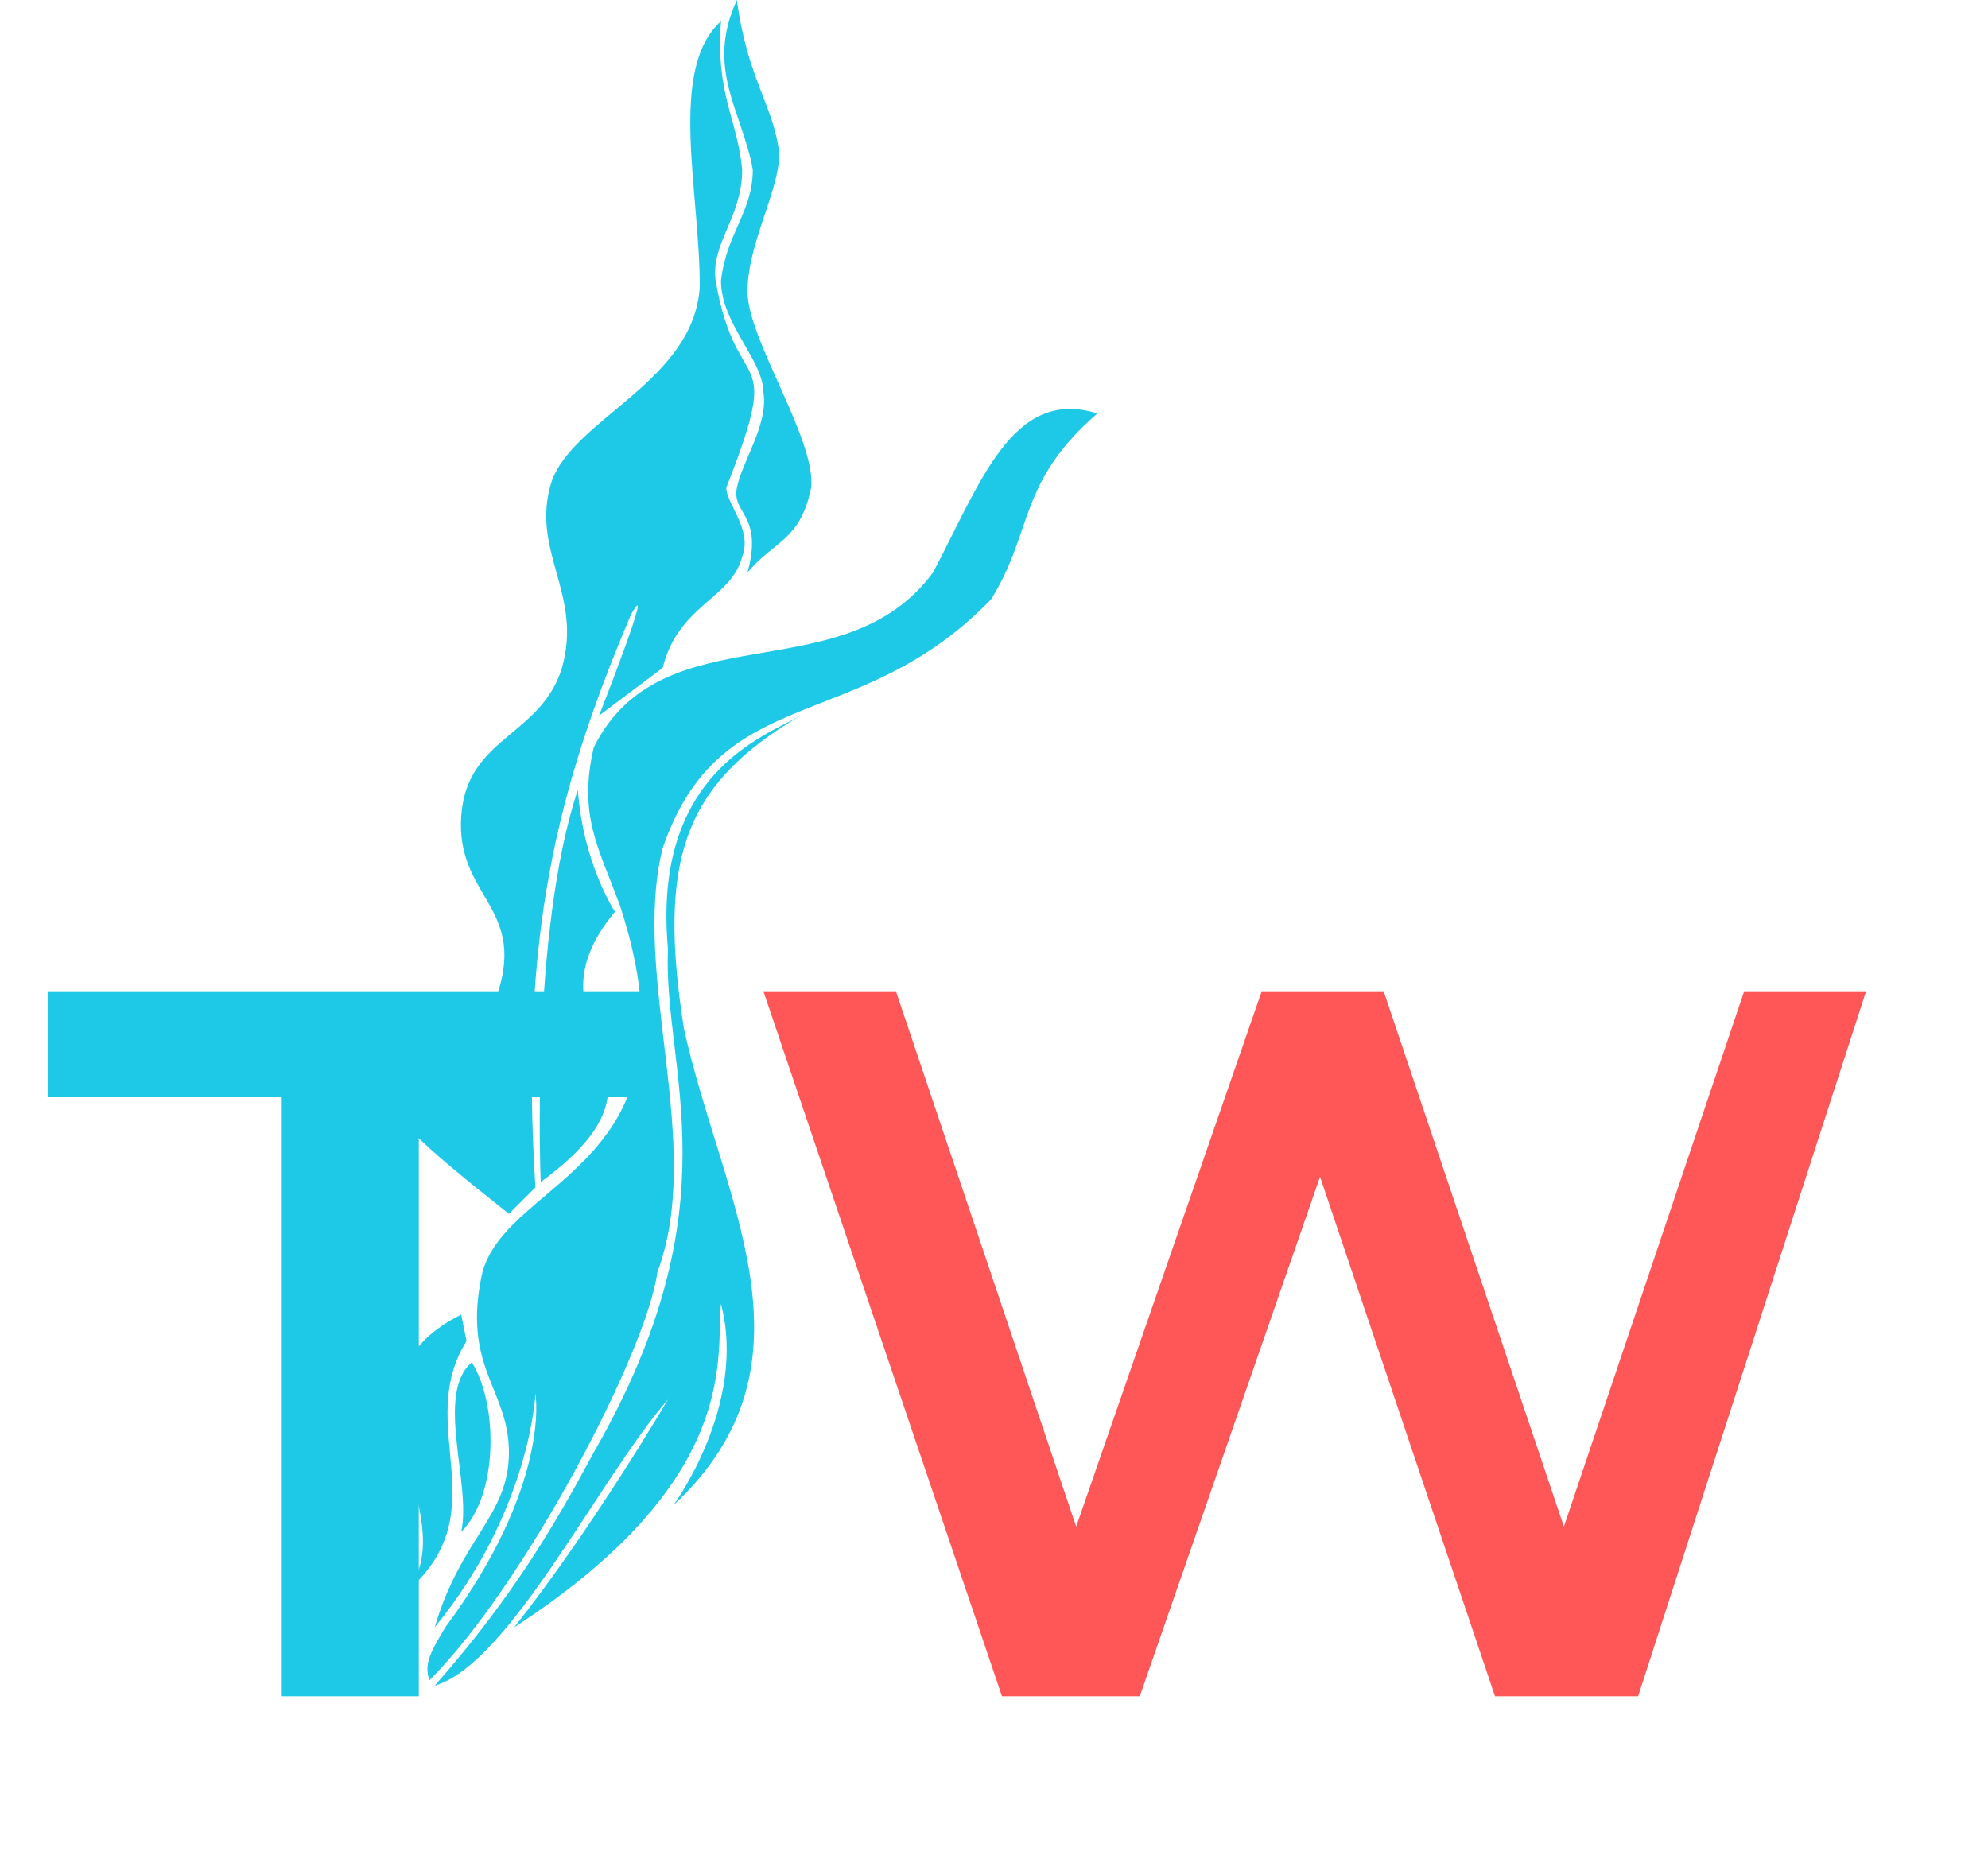
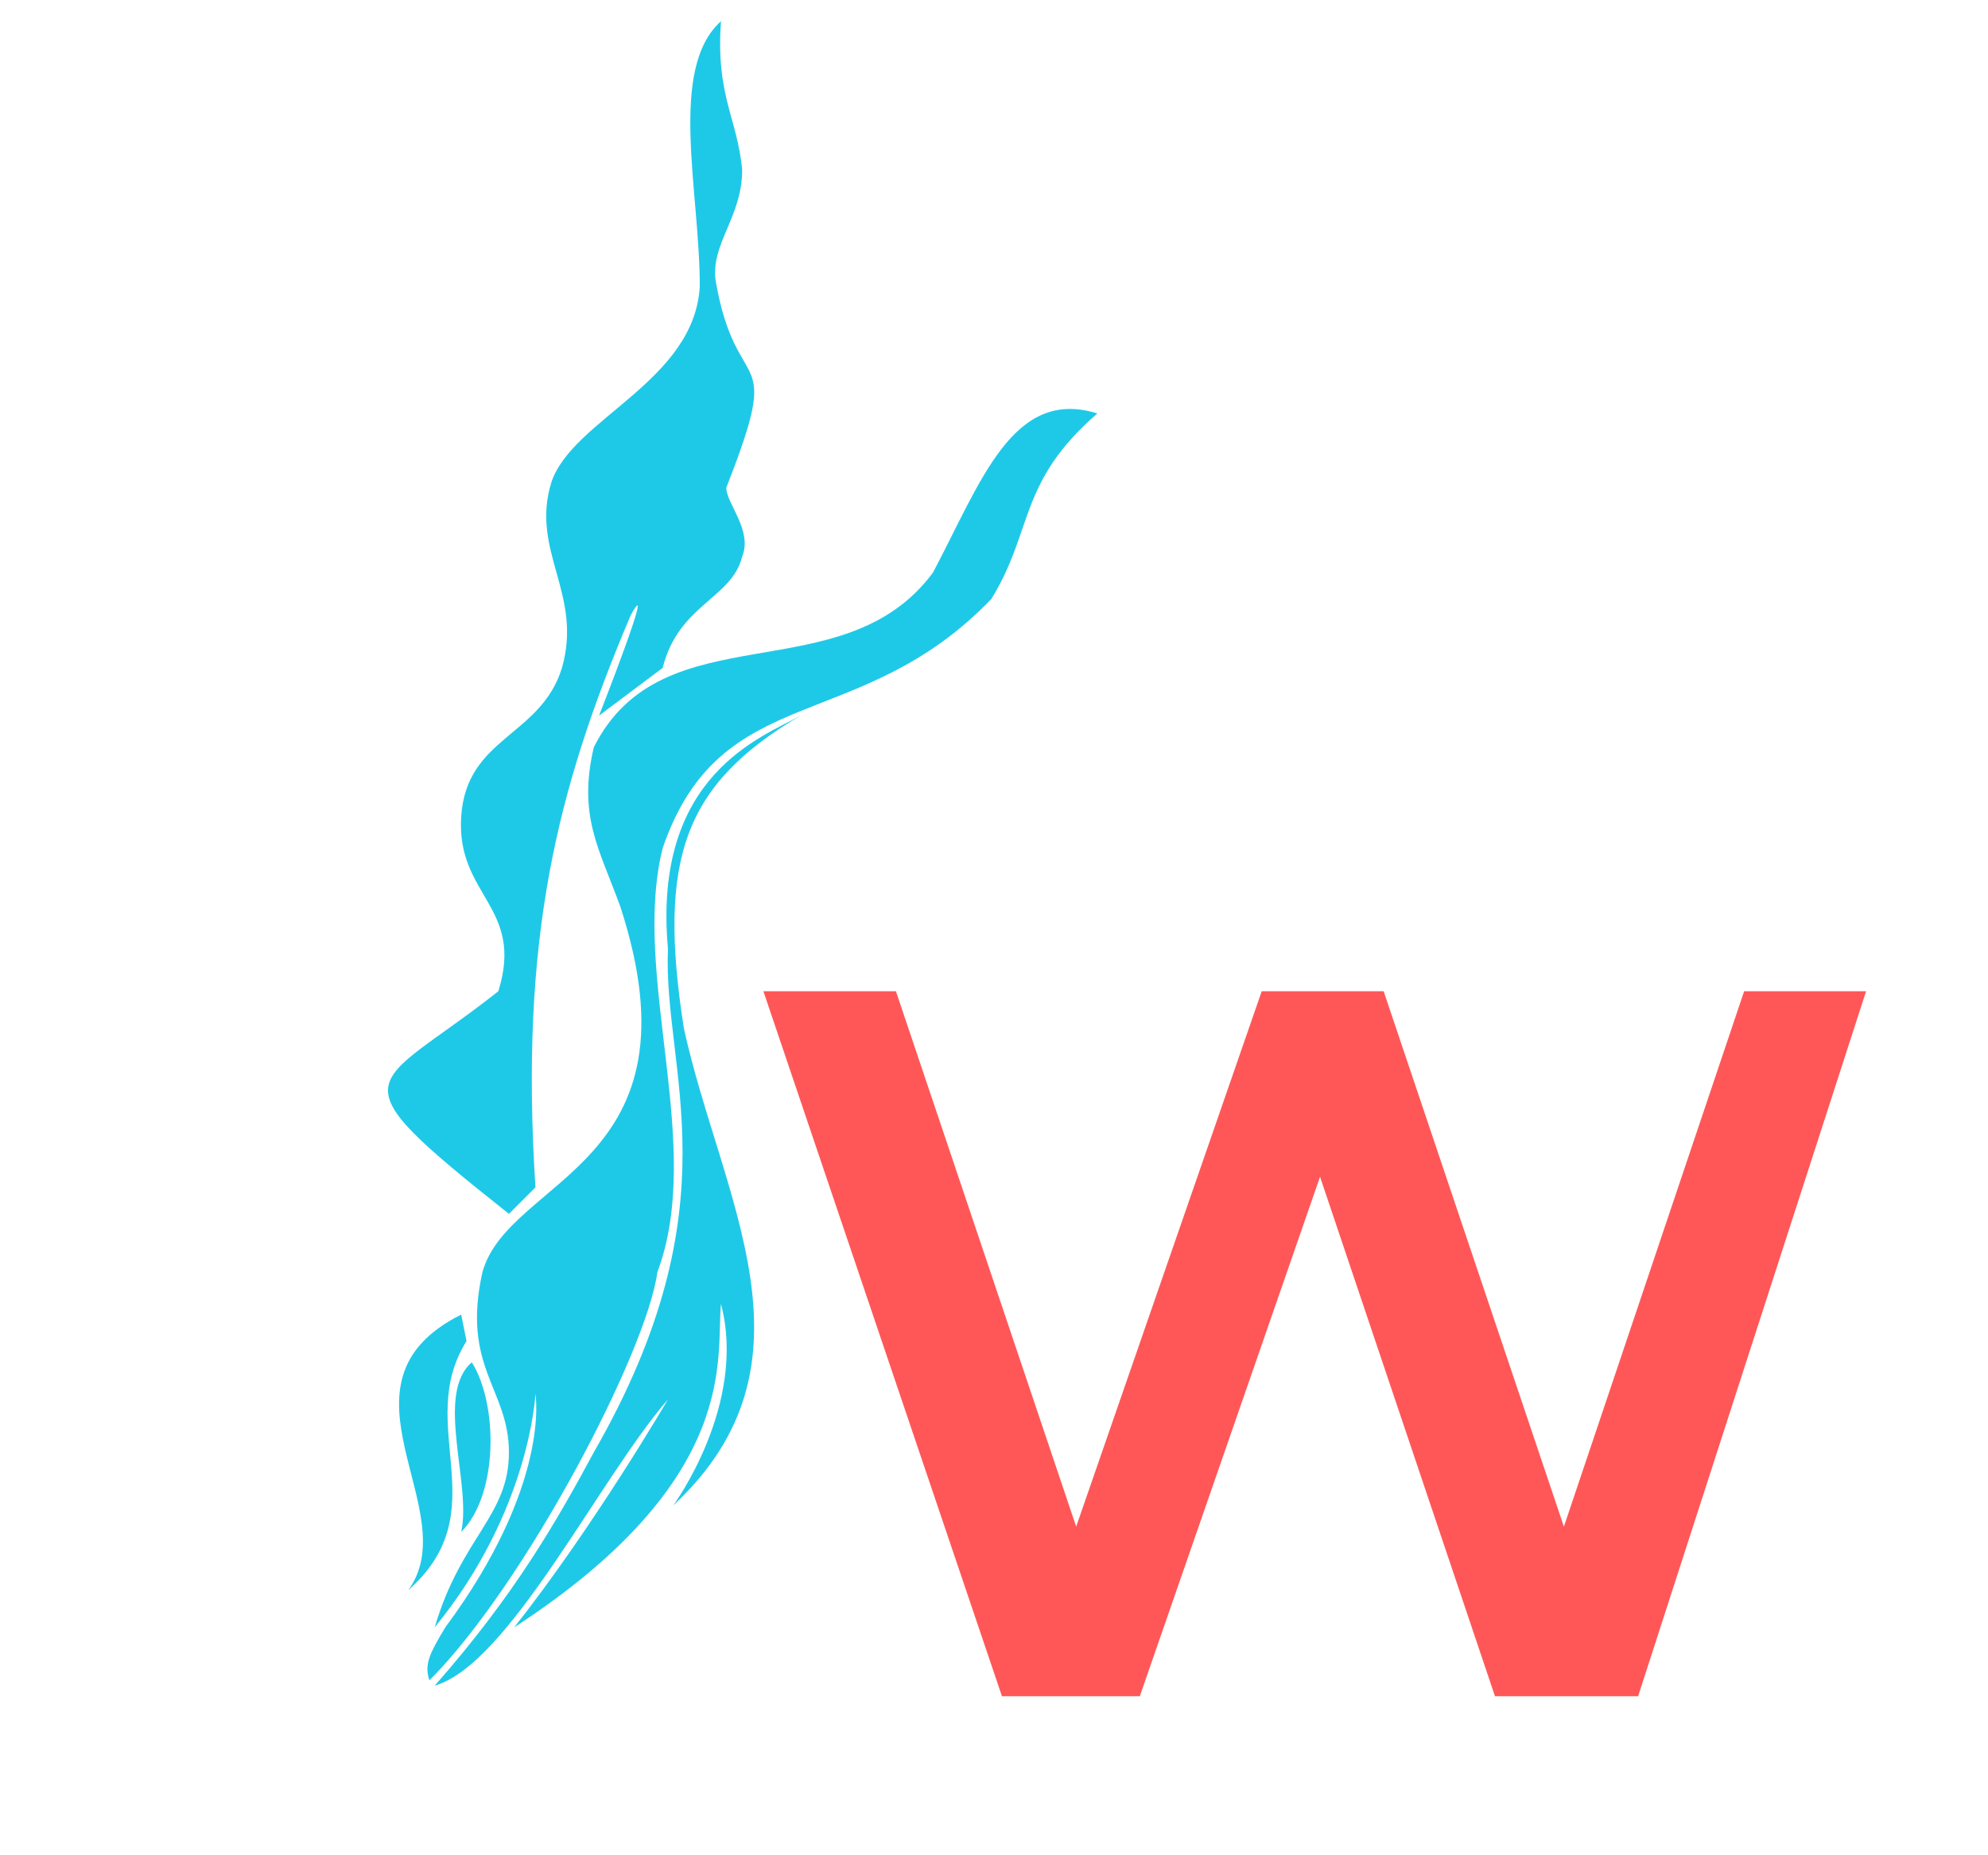
<svg xmlns="http://www.w3.org/2000/svg" viewBox="0 0 375 350">
  <g style="fill:#1ec9e8">
-     <path d="M139 0c-6 13 1 21 3 32 0 8-5 12-6 21 0 8 8 15 8 21 1 6-4 13-5 18s5 5 2 16c5-6 10-6 12-16 1-9-12-28-12-37s6-19 6-26c-1-9-6-14-8-29Z" />
    <path d="M132 54c0-18-6-41 4-50-1 14 3 18 4 28 0 9-6 14-5 21 4 23 13 11 2 39 0 3 5 8 3 13-2 8-12 9-15 21l-12 9s11-28 6-19c-14 33-21 61-18 108l-5 5c-34-27-26-23-2-42 5-16-8-18-7-33s15-15 19-28c4-14-6-22-2-35 4-12 27-19 28-37Z" />
-     <path d="M109 149c-9 27-7 74-7 74 30-22-5-28 14-51 0 0-6-9-7-23Z" />
    <path d="M207 78c-16-5-22 13-31 30-17 23-51 7-64 33-3 13 1 19 5 30 16 49-21 51-26 69-4 18 5 22 5 34s-9 16-14 33c18-22 19-44 19-44s3 17-17 44c-3 5-4 7-3 10 18-18 41-62 43-77 9-24-5-56 1-80 11-32 37-21 62-47 8-13 5-22 20-35Z" />
    <path d="M151 135c-7 4-28 11-25 44-1 23 13 48-14 95-7 13-15 27-30 44 14-4 31-39 44-54 0 0-14 24-29 43 43-28 38-51 39-61 5 19-9 38-9 38 29-27 9-58 2-90-5-32 0-46 22-59ZM87 289c2-9-5-26 2-32 5 8 5 25-2 32Z" />
    <path d="m88 253-1-5c-26 13 1 37-10 52 17-15 1-31 11-47Z" />
  </g>
  <g style="filter:drop-shadow(rgba(0,0,0,.5) 6px 6px 10px)">
-     <path d="M9 187h114v20H79v113H53V207H9v-20Z" style="fill:#1ec9e8" />
    <path d="M144 187h25l34 101 35-101h23l34 101 34-101h23l-43 133h-27l-33-98-34 98h-26l-45-133Z" style="fill:#ff5757" />
  </g>
</svg>